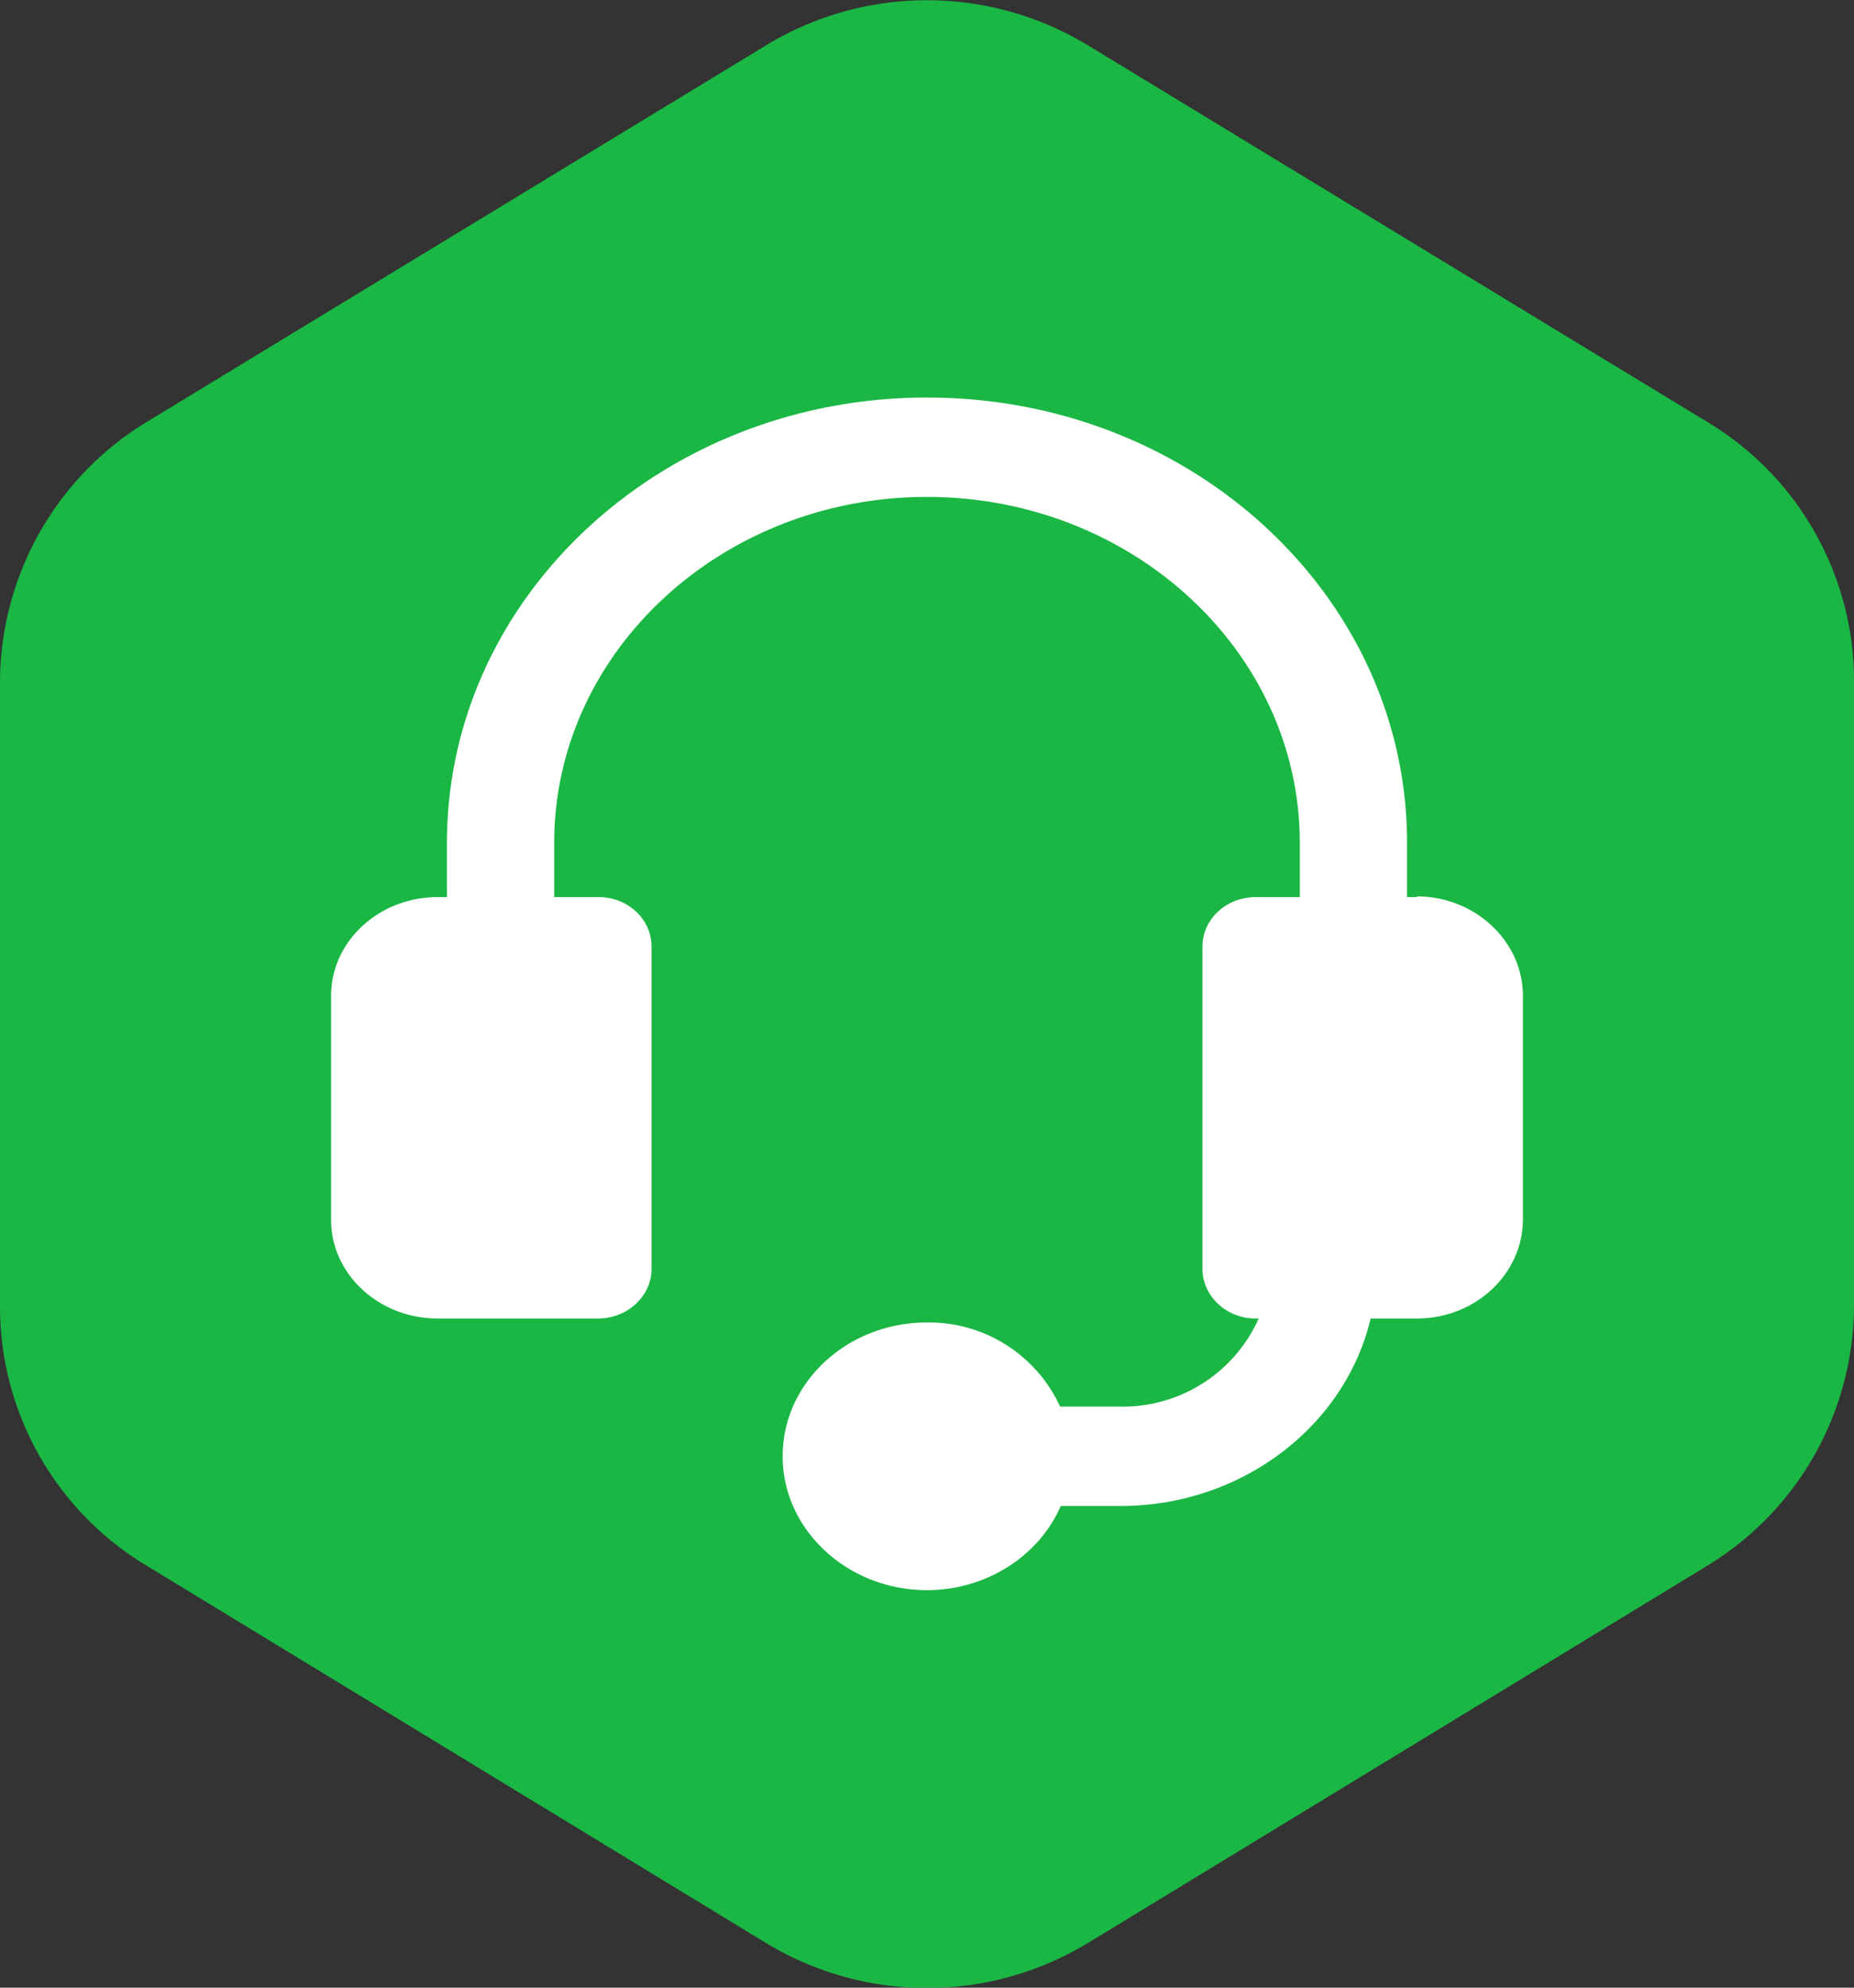
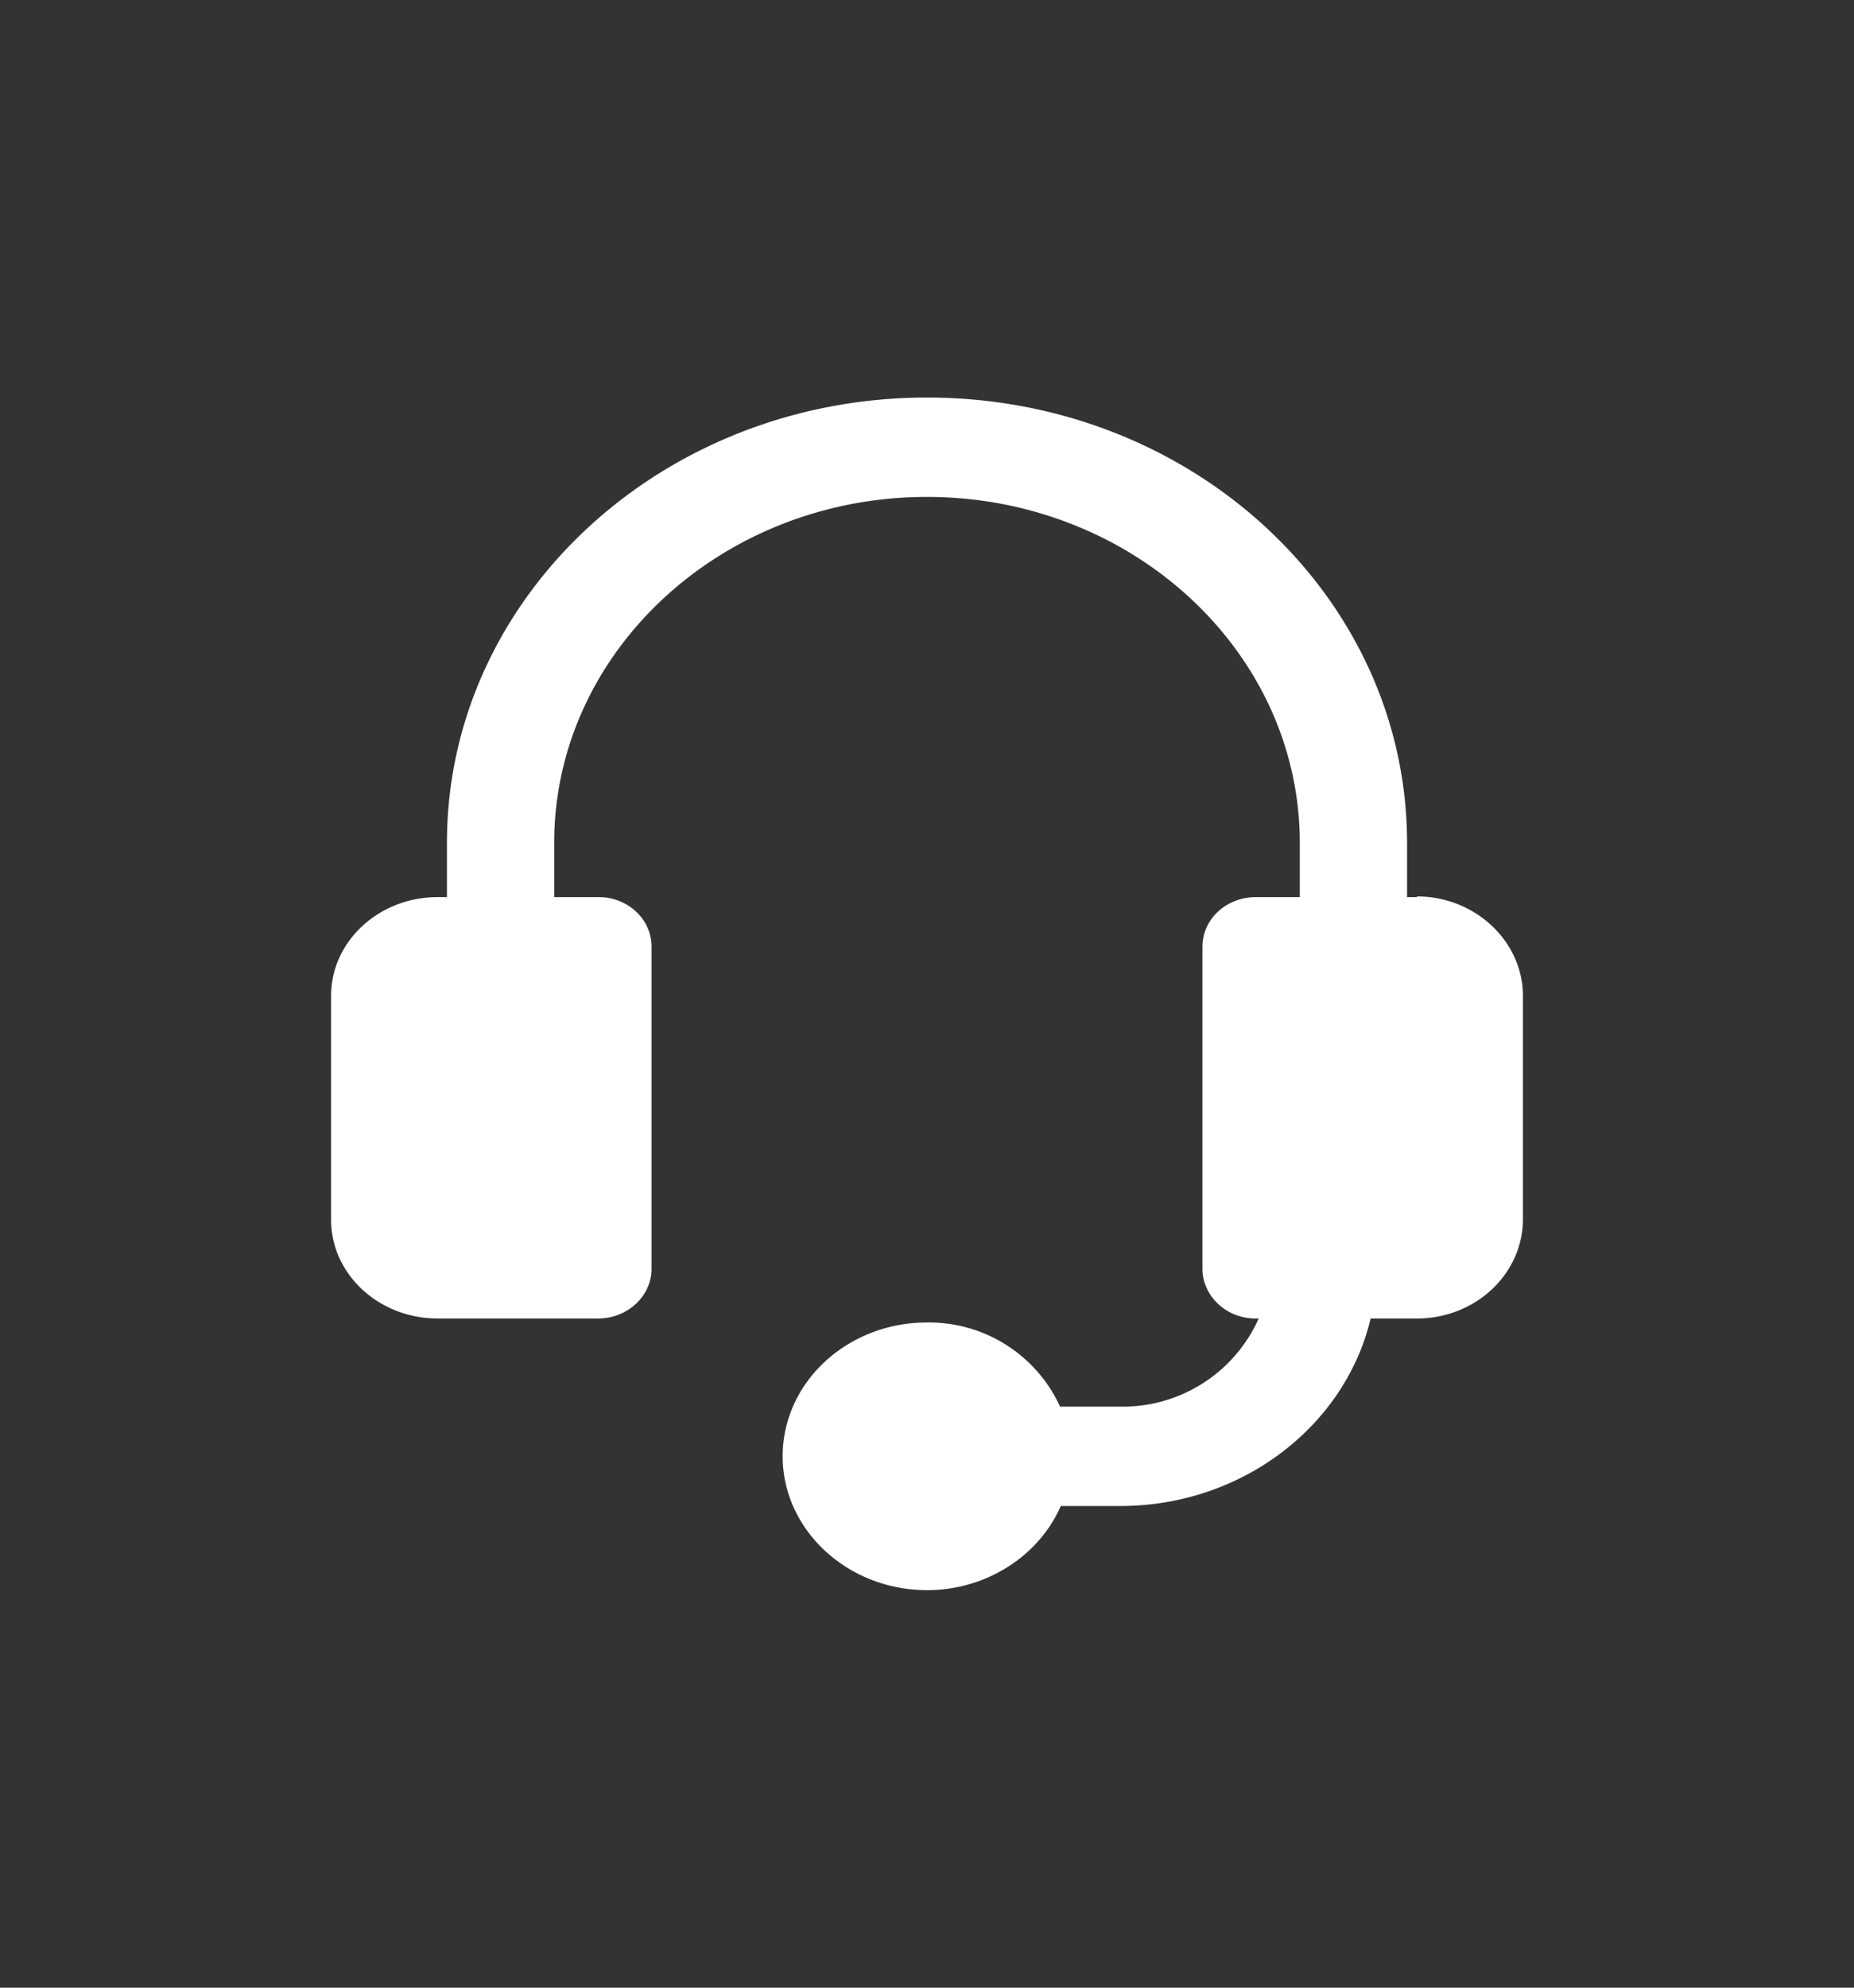
<svg xmlns="http://www.w3.org/2000/svg" width="28" height="30" fill="none">
  <rect width="100%" height="100%" fill="#333333" stroke="none" />
-   <path d="M25.77 6.36 16.44.69a4.68 4.68 0 0 0-4.88 0L2.23 6.36A4.61 4.61 0 0 0 0 10.3v9.4a4.56 4.56 0 0 0 2.23 3.94l9.33 5.68a4.69 4.69 0 0 0 4.88 0l9.33-5.68A4.61 4.61 0 0 0 28 19.71V10.3a4.56 4.56 0 0 0-2.23-3.94Z" fill="#1AB744" />
  <path d="M21.4 13.54h-.15v-.82C21.25 9.02 18.02 6 14 6c-4 0-7.25 3.01-7.25 6.72v.82h-.14c-.89 0-1.61.67-1.61 1.49v3.38c0 .82.72 1.49 1.61 1.49h2.42c.45 0 .81-.34.81-.75v-4.86c0-.42-.36-.75-.8-.75h-.67v-.82C8.37 9.84 10.9 7.5 14 7.5s5.63 2.34 5.63 5.22v.82h-.66c-.45 0-.81.33-.81.75v4.86c0 .41.36.75.8.75h.05a2.25 2.25 0 0 1-2.1 1.33h-.9A2.18 2.18 0 0 0 14 19.96c-1.2 0-2.18.9-2.18 2.02 0 1.11.98 2.02 2.18 2.02.91 0 1.7-.53 2.02-1.27h.9c1.85 0 3.4-1.22 3.78-2.83h.7c.88 0 1.6-.67 1.6-1.5v-3.37c0-.82-.72-1.5-1.6-1.5Z" fill="#fff" />
</svg>